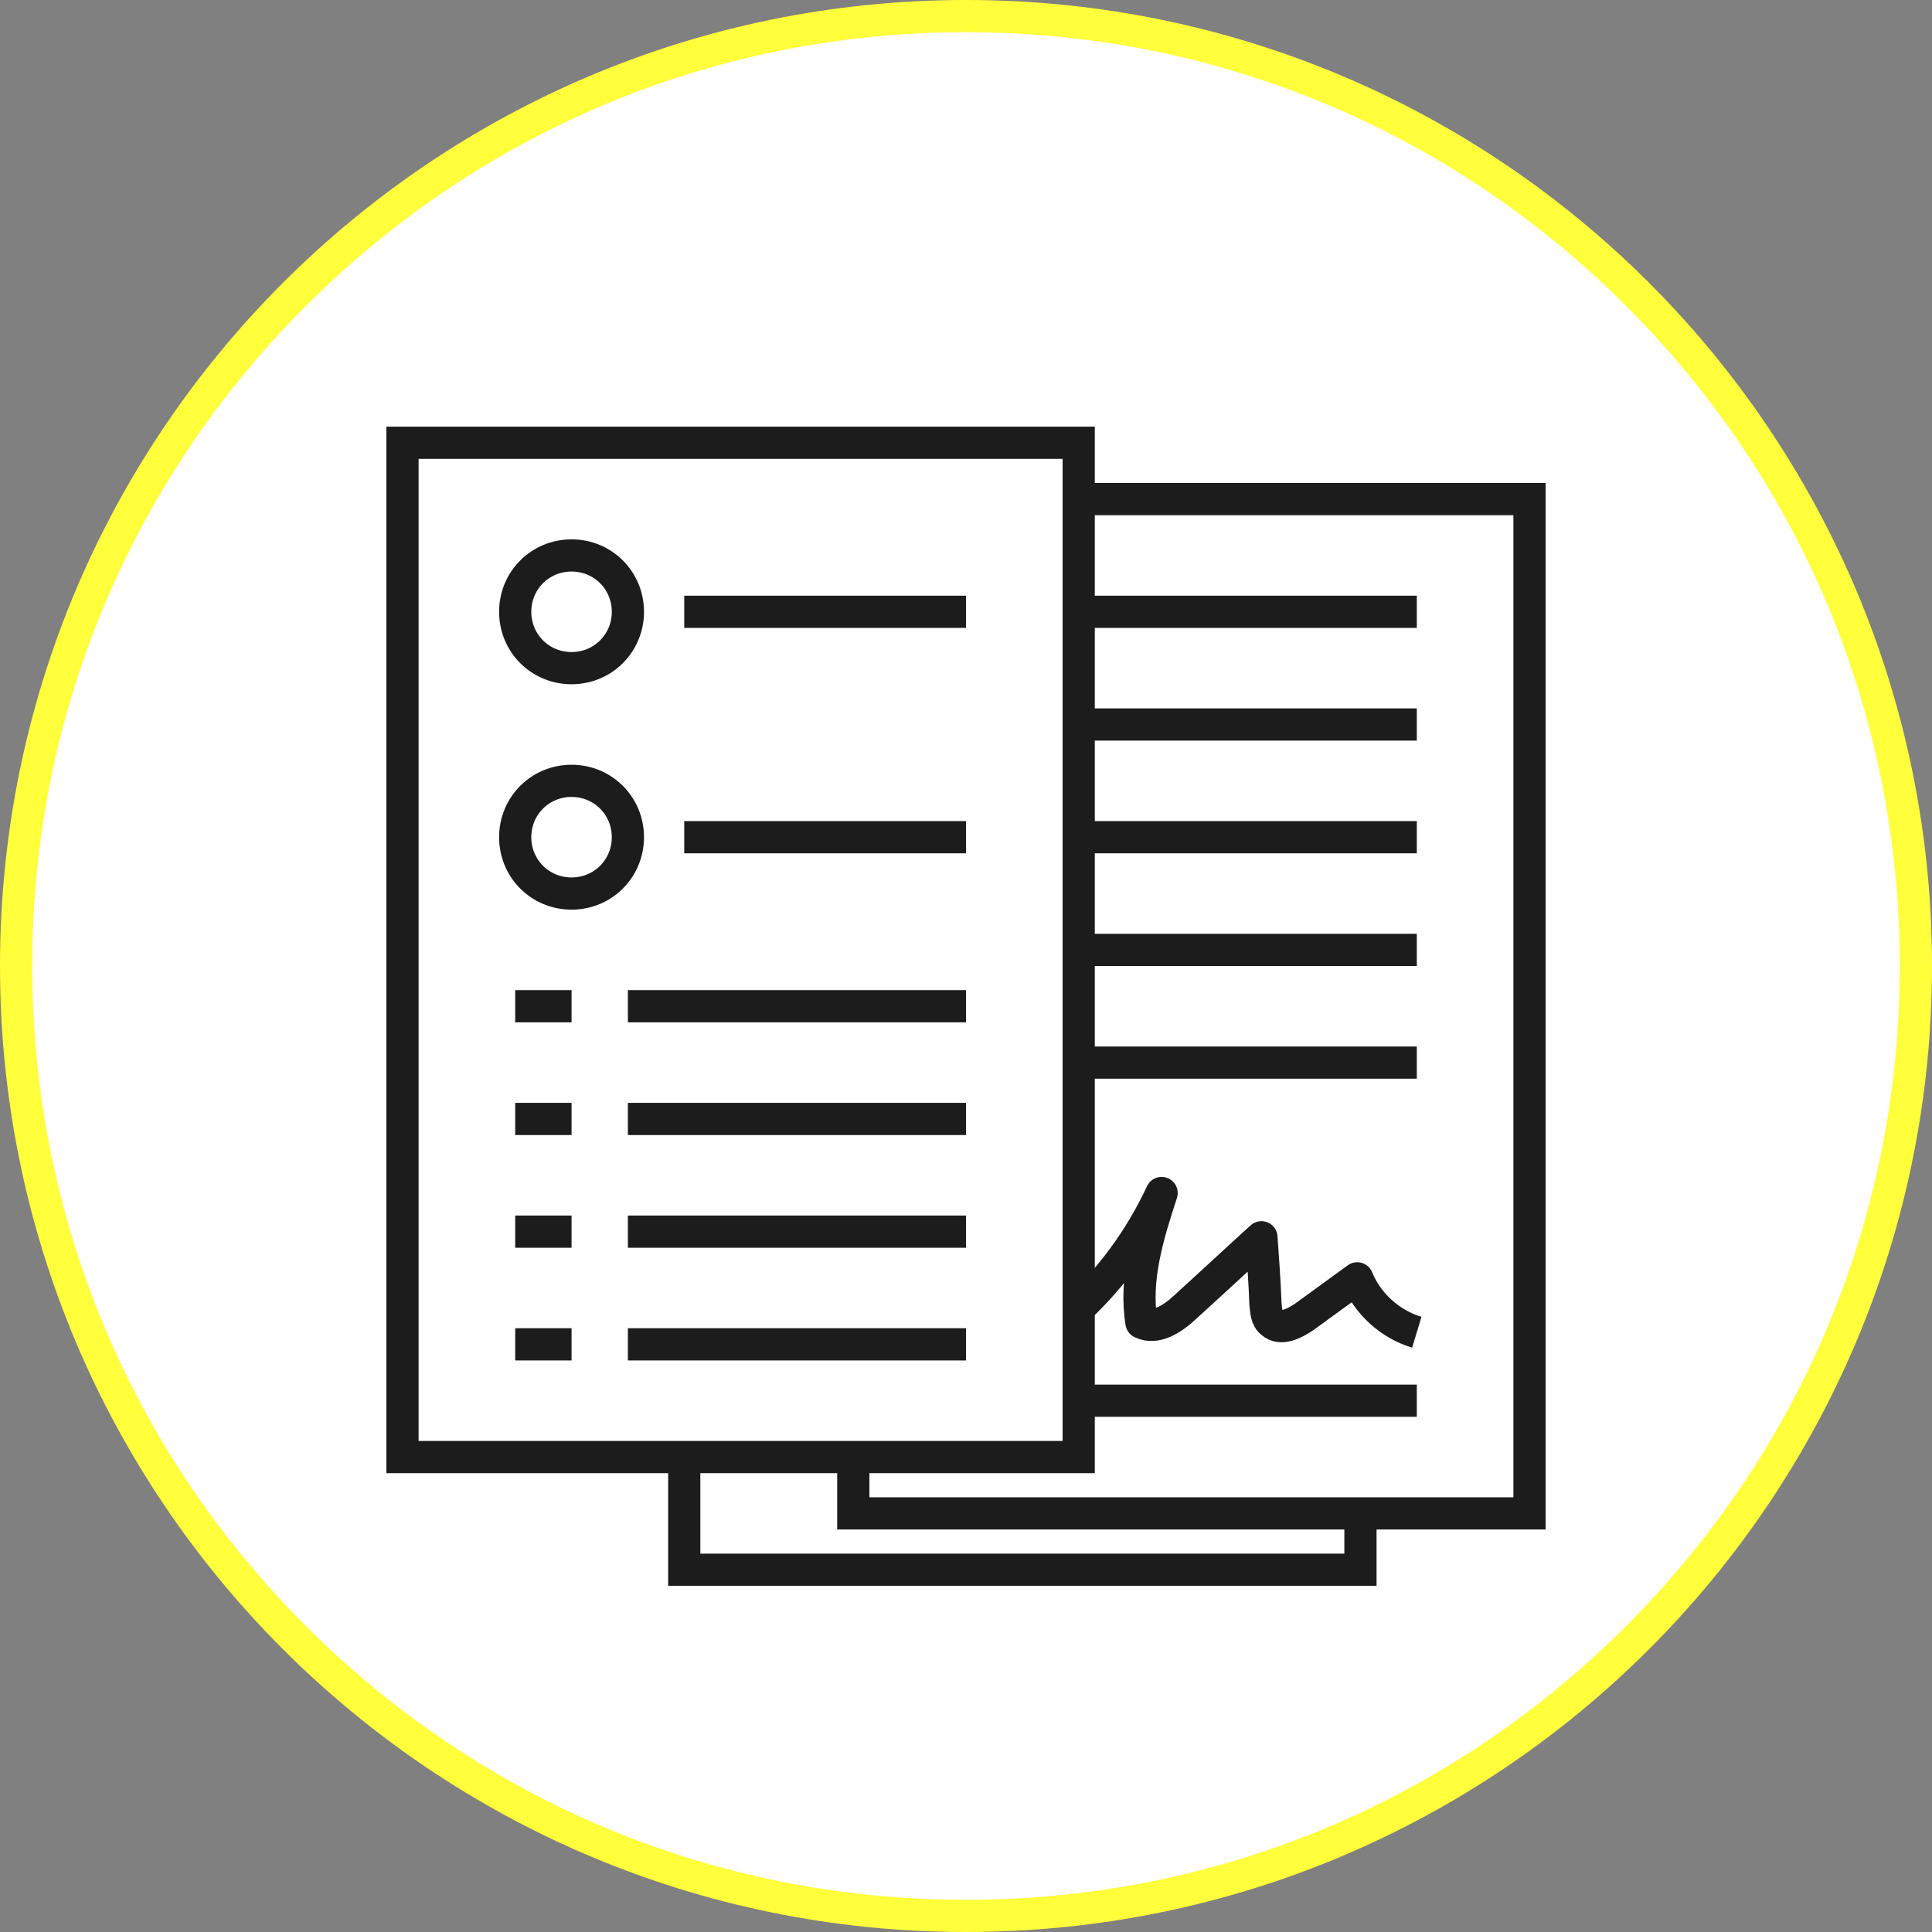
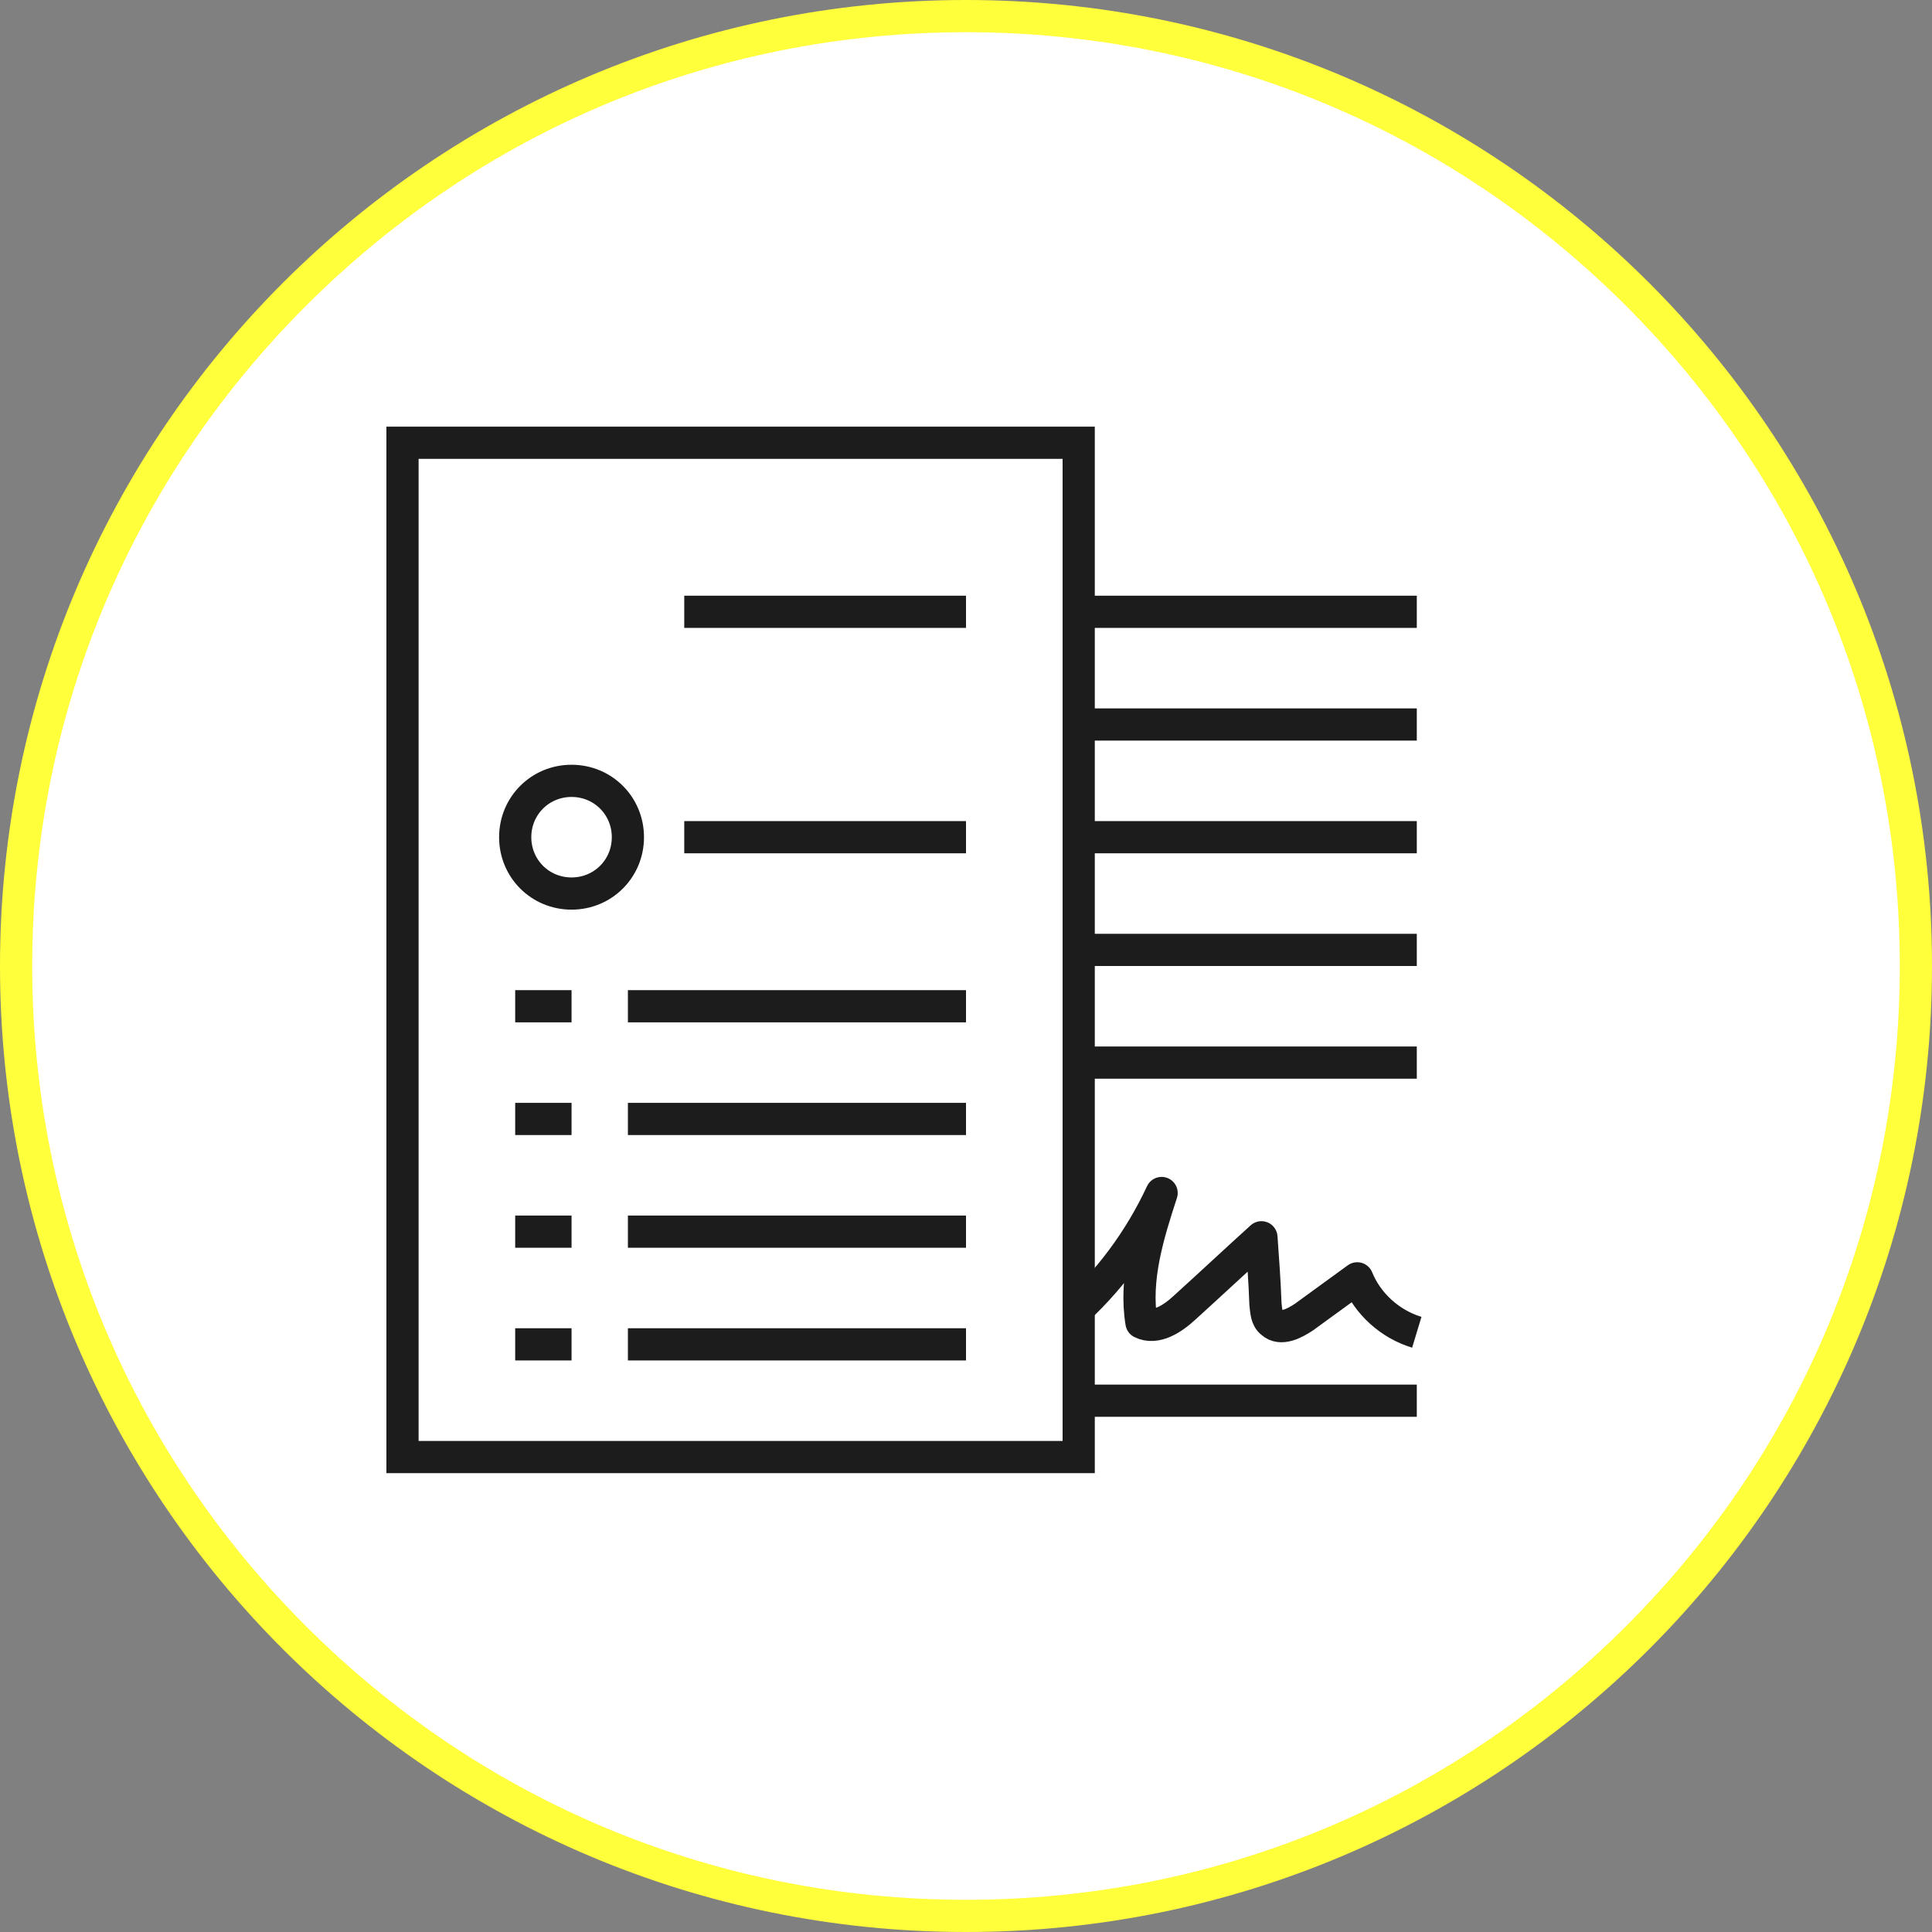
<svg xmlns="http://www.w3.org/2000/svg" version="1.1" id="icon-register-education" x="0px" y="0px" width="240px" height="240px" viewBox="0 0 240 240" style="enable-background:new 0 0 240 240;" xml:space="preserve">
  <rect x="0" y="0" width="240" height="240" fill="#808080" stroke="none" />
  <g>
    <circle style="fill:#FFFFFF;" cx="120" cy="120" r="118" />
    <path style="fill:#FFFF3C;" d="M120,4c31,0,60.1,12.1,82,34s34,51,34,82s-12.1,60.1-34,82s-51,34-82,34s-60.1-12.1-82-34   S4,151,4,120s12.1-60.1,34-82S89,4,120,4 M120,0C53.7,0,0,53.7,0,120s53.7,120,120,120s120-53.7,120-120S186.3,0,120,0L120,0z" />
  </g>
-   <rect x="85" y="69" style="fill:#FFFFFF;" width="84" height="126" />
-   <rect x="85" y="69" style="fill:none;stroke:#1C1C1C;stroke-width:4;stroke-miterlimit:10;" width="84" height="126" />
  <rect x="106" y="62" style="fill:#FFFFFF;" width="84" height="126" />
-   <rect x="106" y="62" style="fill:none;stroke:#1C1C1C;stroke-width:4;stroke-miterlimit:10;" width="84" height="126" />
  <path style="fill:none;stroke:#1C1C1C;stroke-width:4;stroke-miterlimit:10;" d="M176,174h-56 M176,132h-56 M176,118h-56 M176,104  h-56 M176,90h-56 M176,76h-56" />
  <g>
    <path style="fill:none;stroke:#1C1C1C;stroke-width:4;stroke-linejoin:round;stroke-miterlimit:10;" d="M126.7,147.8   c-2.6,2.3-4.6,5.2-5.8,8.4c-1.3,3.5-1.3,8.3,1.9,10.2c3.2,1.8,7.2-0.3,10-2.8c4.9-4.3,8.8-9.6,11.5-15.4   c-1.7,5.2-3.4,10.7-2.5,16.1c1.8,0.9,3.9-0.5,5.4-1.9c3.2-2.9,6.3-5.8,9.5-8.7c0.2,2.8,0.4,5.5,0.5,8.3c0.1,0.8,0.1,1.8,0.8,2.3   c1.1,1,2.8,0.1,4-0.7c2.2-1.6,4.4-3.2,6.6-4.8c1.3,3.2,4.1,5.7,7.4,6.7" />
  </g>
  <rect x="50" y="55" style="fill:#FFFFFF;" width="84" height="126" />
  <rect x="50" y="55" style="fill:none;stroke:#1C1C1C;stroke-width:4;stroke-miterlimit:10;" width="84" height="126" />
  <path style="fill:none;stroke:#1C1C1C;stroke-width:4;stroke-miterlimit:10;" d="M120,167H78 M120,153H78 M120,125H78 M71,125h-7   M120,139H78 M71,167h-7 M71,153h-7 M71,139h-7" />
  <g>
    <path style="fill:#FFFFFF;" d="M71,83L71,83c-3.9,0-7-3.1-7-7s3.1-7,7-7s7,3.1,7,7S74.9,83,71,83" />
-     <path style="fill:none;stroke:#1C1C1C;stroke-width:4;stroke-miterlimit:10;" d="M71,83L71,83c-3.9,0-7-3.1-7-7s3.1-7,7-7   s7,3.1,7,7S74.9,83,71,83z" />
-     <path style="fill:#FFFFFF;" d="M71,111L71,111c-3.9,0-7-3.1-7-7s3.1-7,7-7s7,3.1,7,7S74.9,111,71,111" />
    <path style="fill:none;stroke:#1C1C1C;stroke-width:4;stroke-miterlimit:10;" d="M71,111L71,111c-3.9,0-7-3.1-7-7s3.1-7,7-7   s7,3.1,7,7S74.9,111,71,111z" />
  </g>
  <path style="fill:none;stroke:#1C1C1C;stroke-width:4;stroke-miterlimit:10;" d="M85,104h35 M85,76h35" />
</svg>